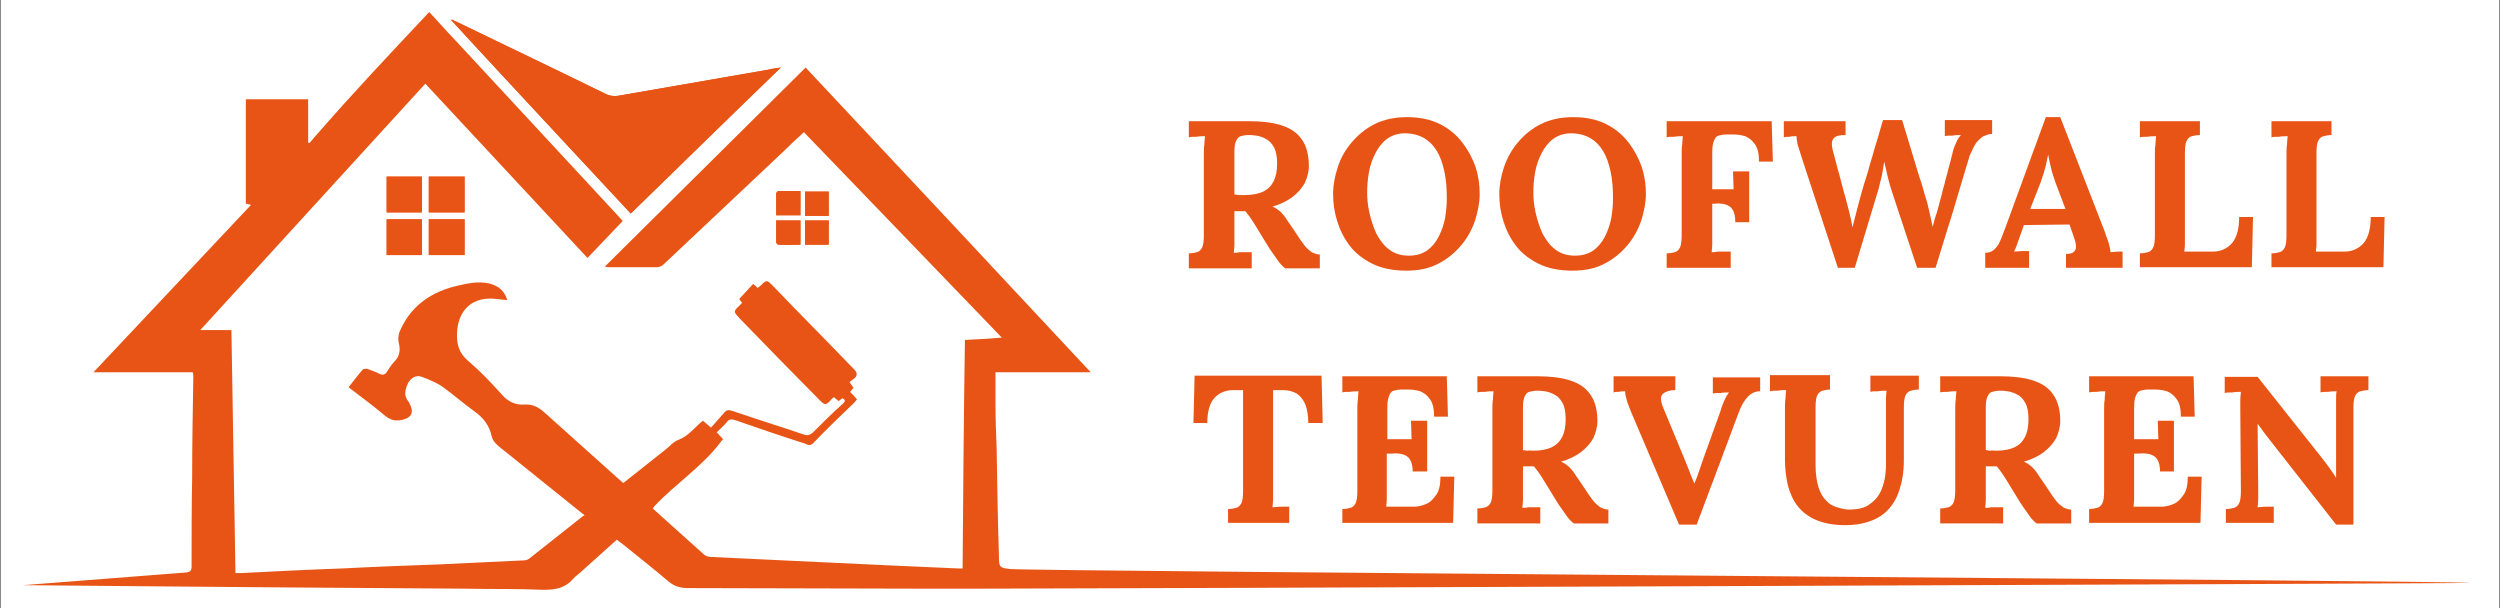
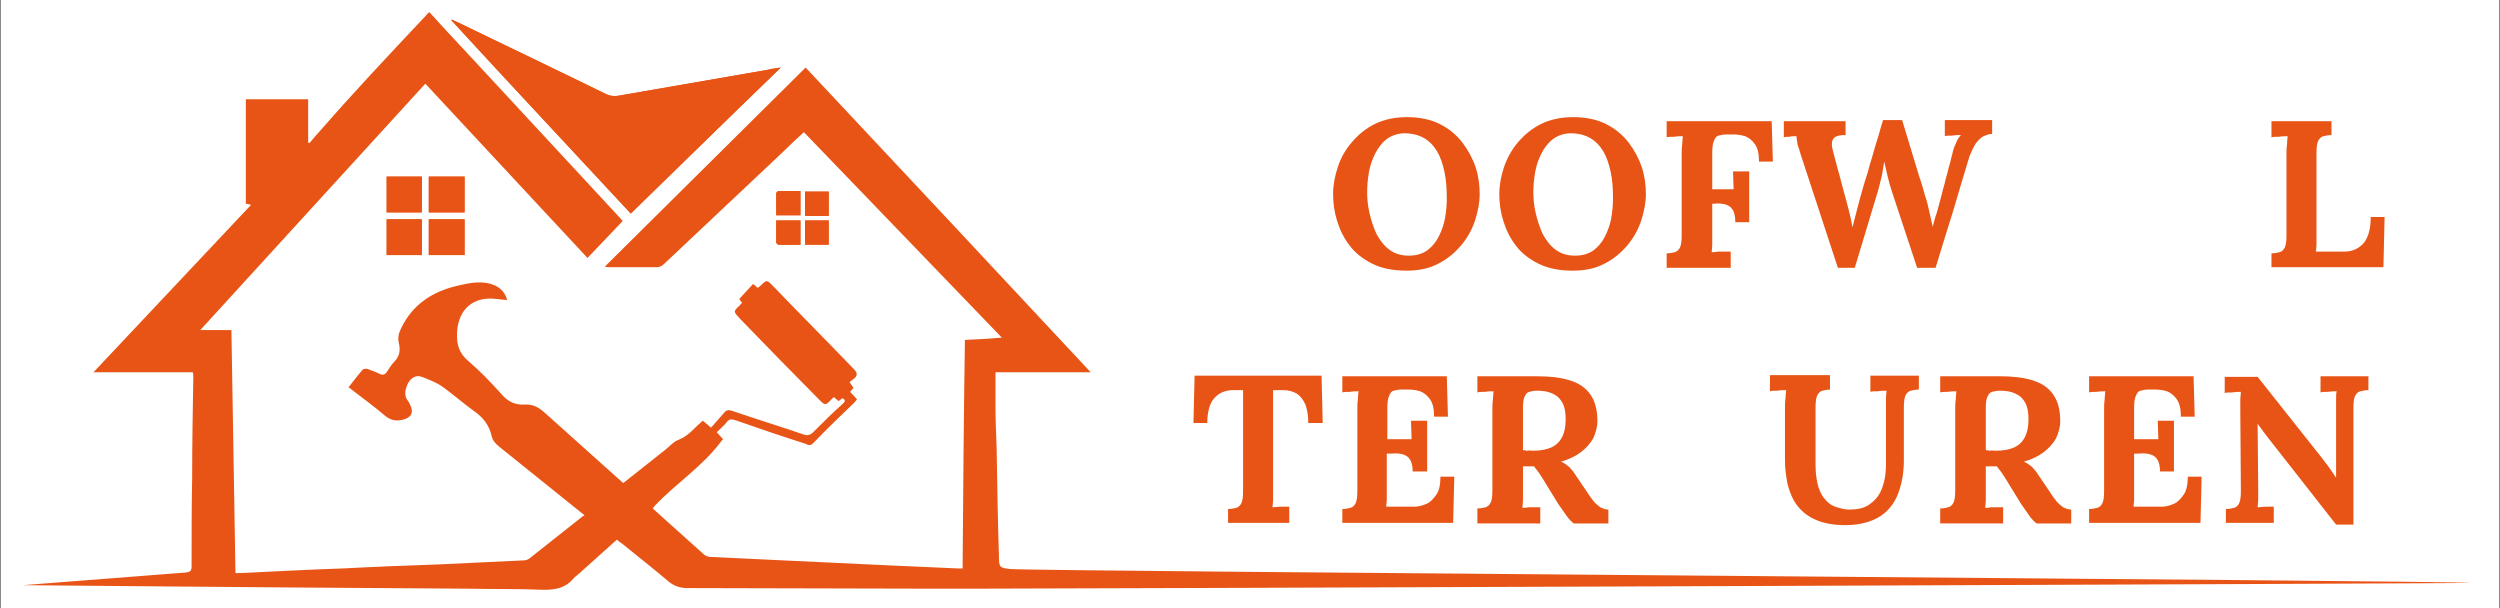
<svg xmlns="http://www.w3.org/2000/svg" version="1.1" id="Calque_1" x="0px" y="0px" viewBox="0 0 433.2 105.4" style="enable-background:new 0 0 433.2 105.4;" xml:space="preserve">
  <rect x="0" y="0" width="433.2" height="105.4" fill="#333333" stroke="none" />
  <style type="text/css"> .st0{fill:#FFFFFF;} .st1{fill:#E85415;} </style>
  <g id="Calque_1_00000041992241817800353250000003521723759794345402_"> </g>
  <rect x="0.1" y="-0.2" class="st0" width="433" height="105.8" />
  <g>
    <path class="st1" d="M109.3,37c8.7-8.4,17.2-16.8,26-25.3c-1,0.1-1.6,0.2-2.3,0.4c-8.6,1.5-17.3,3-25.9,4.5 c-0.7,0.1-1.4,0.1-2.1-0.3c-8.3-4-16.6-8-25-12.1c-0.6-0.3-1.1-0.5-1.7-0.8c0,0,0,0.1-0.1,0.1C88.5,14.7,98.9,25.8,109.3,37z M80.5,38c-2.1,0-4.1,0-6.2,0c0,2.1,0,4.1,0,6.2c2.1,0,4.1,0,6.2,0C80.5,42.1,80.5,40.1,80.5,38z M73.1,44.2c0-2.1,0-4.2,0-6.2 C71,38,69,38,67,38c0,2.1,0,4.1,0,6.2C69,44.2,71,44.2,73.1,44.2z M74.3,30.6c0,2.1,0,4.1,0,6.2c2.1,0,4.1,0,6.2,0 c0-2.1,0-4.1,0-6.2C78.4,30.6,76.4,30.6,74.3,30.6z M73.1,36.8c0-2.1,0-4.1,0-6.2c-2.1,0-4.1,0-6.1,0c0,2.1,0,4.1,0,6.2 C69,36.8,71,36.8,73.1,36.8z M138.7,42.4c0-1.5,0-2.8,0-4.2c-1.4,0-2.8,0-4.2,0c0,1.3,0,2.5,0,3.8c0,0.1,0.3,0.4,0.4,0.4 C136.2,42.5,137.4,42.4,138.7,42.4z M138.7,33.1c-1.3,0-2.5,0-3.8,0c-0.1,0-0.4,0.3-0.4,0.4c0,1.2,0,2.5,0,3.8c1.5,0,2.8,0,4.2,0 C138.7,36,138.7,34.6,138.7,33.1z M143.6,38.2c-1.4,0-2.8,0-4.1,0c0,1.4,0,2.8,0,4.2c1.4,0,2.7,0,4.1,0 C143.6,41,143.6,39.6,143.6,38.2z M143.6,33.2c-1.4,0-2.8,0-4.1,0c0,1.4,0,2.8,0,4.2c1.4,0,2.7,0,4.1,0 C143.6,35.9,143.6,34.6,143.6,33.2z" />
    <path class="st1" d="M74.4,2.1c2,2.2,4,4.4,6,6.5c8.9,9.6,17.8,19.2,26.7,28.8c0.3,0.3,0.5,0.6,0.8,0.9c-2,2.1-4,4.2-6.1,6.4 c-9.4-10.1-18.7-20.1-28.1-30.2c-13,14.2-25.9,28.4-39,42.7c1.9,0,3.5,0,5.4,0c0.2,14,0.5,28,0.7,42.1c0.4,0,0.7,0,1,0 c5.9-0.3,11.8-0.6,17.6-0.8c5.6-0.3,11.1-0.5,16.7-0.7c4.9-0.2,9.8-0.5,14.7-0.7c0.3,0,0.6-0.1,0.9-0.3c3-2.4,6.1-4.8,9.1-7.2 c0.1-0.1,0.2-0.2,0.5-0.3c-1.6-1.3-3.1-2.5-4.6-3.7c-3.4-2.7-6.8-5.5-10.2-8.2c-0.6-0.5-1.1-1-1.3-1.8c-0.4-1.9-1.5-3.3-3.1-4.4 c-1.8-1.3-3.5-2.8-5.3-4.1c-1.1-0.8-2.4-1.3-3.7-1.8c-1-0.4-1.9,0.2-2.4,1.1c-0.5,1.1-0.8,2.2,0.1,3.2c0.1,0.2,0.2,0.4,0.3,0.6 c0.6,1.3,0.2,2.1-1.2,2.5c-1.1,0.3-2.1,0.2-3.1-0.6c-2-1.7-4.2-3.3-6.4-5c0.8-1,1.6-2.1,2.5-3.1c0.1-0.1,0.5-0.1,0.7-0.1 c0.7,0.3,1.5,0.5,2.2,0.9c0.5,0.2,0.8,0.2,1.2-0.3c0.4-0.6,0.8-1.3,1.3-1.8c1-1,1.1-2.1,0.8-3.3c-0.2-0.9,0-1.7,0.4-2.5 c2-4.2,5.5-6.4,9.8-7.4c1.8-0.4,3.5-0.8,5.4-0.4c1.6,0.4,2.7,1.2,3.2,2.9c-0.7-0.1-1.3-0.1-1.9-0.2c-4-0.5-6.6,1.8-6.8,5.8 c-0.1,2,0.3,3.6,2,5c2,1.7,3.9,3.7,5.7,5.7c1.1,1.3,2.4,1.9,4,1.8s2.6,0.6,3.7,1.6c4.2,3.8,8.4,7.5,12.6,11.3 c0.3,0.2,0.5,0.5,0.8,0.7c2.4-1.9,4.8-3.8,7.2-5.7c0.8-0.6,1.5-1.5,2.4-1.8c1.8-0.7,2.8-2.2,4.2-3.3c0.4,0.3,0.8,0.7,1.4,1.2 c0.8-0.9,1.6-1.8,2.3-2.6c0.4-0.5,0.8-0.5,1.4-0.3c4.1,1.4,8.3,2.7,12.4,4.1c0.6,0.2,1,0.1,1.5-0.3c1.7-1.7,3.4-3.4,5.2-5 c0.3-0.3,0.7-0.6,0-1c-0.2,0.1-0.4,0.3-0.7,0.5c-0.2-0.2-0.5-0.4-0.8-0.7c-0.2,0.2-0.5,0.4-0.7,0.7c-0.7,0.7-0.9,0.7-1.7-0.1 c-2.3-2.3-4.6-4.7-6.9-7c-2.3-2.4-4.7-4.8-7-7.2c-1.1-1.2-1.2-1.2,0-2.3c0.1-0.1,0.2-0.3,0.4-0.4c-0.2-0.3-0.4-0.5-0.5-0.7 c0.8-0.9,1.6-1.7,2.4-2.6c0.3,0.2,0.5,0.4,0.8,0.7c0.2-0.2,0.4-0.3,0.6-0.5c0.9-0.9,1-0.9,1.9,0c4.7,4.9,9.5,9.7,14.2,14.6 c0.6,0.6,0.6,1.1,0,1.6c-0.3,0.2-0.5,0.4-0.8,0.6c0.3,0.4,0.5,0.7,0.7,1c-0.2,0.2-0.4,0.5-0.6,0.7c0.4,0.4,0.8,0.8,1.2,1.3 c-0.2,0.2-0.3,0.4-0.4,0.5c-2.4,2.3-4.9,4.7-7.2,7.1c-0.5,0.5-0.9,0.3-1.3,0.1c-4.1-1.3-8.2-2.7-12.2-4.1c-0.7-0.2-1.1-0.2-1.5,0.4 c-0.5,0.6-1.1,1.1-1.7,1.7c0.4,0.4,0.7,0.8,1.1,1.2c-0.2,0.2-0.4,0.4-0.5,0.6c-3.2,4.2-7.7,7.1-11.3,10.9c-0.1,0.1-0.2,0.3-0.4,0.5 c1.3,1.2,2.7,2.4,4,3.6c1.6,1.4,3.2,2.9,4.8,4.3c0.3,0.3,0.8,0.5,1.2,0.5c4.2,0.2,8.4,0.4,12.6,0.6c6.4,0.3,12.8,0.6,19.1,0.9 c3.8,0.2,7.5,0.3,11.3,0.5c0.2,0,0.4,0,0.7,0c0.1-13.2,0.2-26.3,0.4-39.6c2.1-0.1,4.1-0.2,6.4-0.4c-11.5-11.9-22.8-23.7-34.3-35.6 c-1.2,1.1-2.4,2.2-3.6,3.4c-6.9,6.5-13.8,13-20.7,19.5c-0.3,0.3-0.8,0.5-1.1,0.5c-2.8,0-5.5,0-8.3,0c-0.2,0-0.4,0-0.8-0.1 c11.7-11.6,23.2-23,34.8-34.5c16.5,17.6,32.9,35.1,49.4,52.8c-5.6,0-11,0-16.5,0c0,1.9,0,3.8,0,5.6c0,2.5,0.1,5.1,0.2,7.6 c0.1,6.2,0.2,12.5,0.4,18.7c0,1.9,0.1,2,2,2.2c4.3,0.4,249.3,2,252.9,2.4c0.7,0.1-243.5,1-258.1,1c-3.3,0-6.7,0-10,0 c-13.6,0-27.1-0.1-40.7-0.1c-1.3,0-2.3-0.3-3.3-1.1c-2.7-2.3-5.4-4.4-8.1-6.6c-0.3-0.2-0.6-0.4-0.9-0.7c-2,1.8-4,3.6-5.9,5.3 c-0.5,0.5-1.1,0.9-1.6,1.4c-1.4,1.7-3.1,2-5.2,2c-4.5-0.2-9.1-0.1-13.6-0.2c-9.8-0.1-19.5-0.1-29.3-0.2c-8.1-0.1-16.2-0.1-24.3-0.2 c-7.5-0.1-14.9-0.1-22.4-0.2c-0.2,0-0.3,0-0.7,0c6.6-0.5,13-1,19.3-1.5c3-0.2,6-0.5,9-0.7c0.8-0.1,1-0.3,1-1.1 c0-5.1,0-10.3,0.1-15.4c0-5.8,0.1-11.6,0.2-17.4c0-0.2,0-0.5-0.1-0.8c-5.7,0-11.3,0-17.2,0c9.2-9.8,18.2-19.3,27.3-29 c-0.4-0.1-0.6-0.2-0.9-0.2c0-6,0-12,0-18.1c3.6,0,7.1,0,10.8,0c0,2.5,0,5,0,7.5c0.1,0,0.2,0.1,0.2,0.1c0.5-0.5,0.9-1.1,1.4-1.6 c6-6.9,12.4-13.7,18.8-20.5C74,2.5,74.1,2.3,74.4,2.1C74.3,2.1,74.3,2.1,74.4,2.1z" />
    <path class="st1" d="M109.3,37C98.9,25.8,88.5,14.7,78.2,3.5c0,0,0-0.1,0.1-0.1c0.6,0.3,1.1,0.5,1.7,0.8c8.3,4,16.7,8,25,12.1 c0.7,0.3,1.4,0.4,2.1,0.3c8.6-1.5,17.3-3,25.9-4.5c0.7-0.1,1.4-0.2,2.3-0.4C126.5,20.2,117.9,28.5,109.3,37z" />
    <path class="st1" d="M80.5,38c0,2.1,0,4.1,0,6.2c-2,0-4.1,0-6.2,0c0-2,0-4.1,0-6.2C76.3,38,78.4,38,80.5,38z" />
-     <path class="st1" d="M73.1,44.2c-2.1,0-4.1,0-6.1,0c0-2.1,0-4.1,0-6.2c2,0,4.1,0,6.1,0C73.1,40.1,73.1,42.1,73.1,44.2z" />
+     <path class="st1" d="M73.1,44.2c-2.1,0-4.1,0-6.1,0c0-2.1,0-4.1,0-6.2c2,0,4.1,0,6.1,0z" />
    <path class="st1" d="M74.3,30.6c2.1,0,4.1,0,6.2,0c0,2,0,4.1,0,6.2c-2,0-4.1,0-6.2,0C74.3,34.8,74.3,32.8,74.3,30.6z" />
    <path class="st1" d="M73.1,36.8c-2,0-4.1,0-6.1,0c0-2,0-4.1,0-6.2c2,0,4.1,0,6.1,0C73.1,32.7,73.1,34.7,73.1,36.8z" />
    <path class="st1" d="M138.7,42.4c-1.3,0-2.5,0-3.8,0c-0.2,0-0.4-0.3-0.4-0.4c0-1.2,0-2.5,0-3.8c1.5,0,2.8,0,4.2,0 C138.7,39.6,138.7,41,138.7,42.4z" />
    <path class="st1" d="M138.7,33.1c0,1.5,0,2.8,0,4.2c-1.4,0-2.8,0-4.2,0c0-1.3,0-2.5,0-3.8c0-0.2,0.3-0.4,0.4-0.4 C136.1,33.1,137.4,33.1,138.7,33.1z" />
    <path class="st1" d="M143.6,38.2c0,1.4,0,2.8,0,4.2c-1.4,0-2.7,0-4.1,0c0-1.4,0-2.7,0-4.2C140.9,38.2,142.2,38.2,143.6,38.2z" />
    <path class="st1" d="M143.6,33.2c0,1.4,0,2.8,0,4.2c-1.4,0-2.7,0-4.1,0c0-1.4,0-2.7,0-4.2C140.9,33.2,142.2,33.2,143.6,33.2z" />
  </g>
  <g>
-     <path class="st1" d="M206,46.3v-2.4c0.6,0,1-0.1,1.4-0.2c0.4-0.1,0.7-0.4,0.9-0.8c0.2-0.4,0.3-1.1,0.3-2.1V26.9 c0-0.7,0-1.3,0.1-1.9c0-0.6,0.1-1.1,0.1-1.4c-0.4,0-0.9,0-1.5,0.1c-0.6,0-1,0-1.3,0.1v-2.8c1.7,0,3.4,0,5.2,0s3.4,0,5.2,0 c2.1,0,4,0.2,5.6,0.7c1.6,0.5,2.8,1.3,3.6,2.5c0.8,1.1,1.2,2.7,1.2,4.6c0,1-0.3,2-0.7,2.9c-0.5,0.9-1.2,1.7-2.1,2.4 c-0.9,0.7-2.1,1.3-3.5,1.7c0.5,0.2,0.9,0.5,1.4,0.9c0.4,0.4,0.8,0.9,1.1,1.4l1.7,2.5c0.5,0.8,1,1.5,1.4,2c0.4,0.5,0.8,0.8,1.2,1.1 c0.4,0.2,0.9,0.4,1.4,0.4v2.4h-6c-0.4-0.3-0.9-0.8-1.3-1.4c-0.4-0.6-0.9-1.3-1.4-2l-2.7-4.4c-0.3-0.5-0.6-0.9-0.8-1.2 c-0.2-0.3-0.5-0.6-0.7-0.9c-0.4,0-0.7,0-1,0c-0.3,0-0.6,0-0.9,0v3.9c0,0.7,0,1.3,0,1.9c0,0.6-0.1,1.1-0.1,1.4c0.3,0,0.6,0,1-0.1 c0.4,0,0.8,0,1.2,0c0.4,0,0.7,0,0.9,0v2.8H206z M215.6,33.8c1.4,0,2.4-0.2,3.3-0.6c0.8-0.4,1.4-1,1.8-1.8c0.4-0.8,0.6-1.8,0.6-3.1 c0-1.2-0.2-2.1-0.5-2.7c-0.4-0.7-0.8-1.2-1.4-1.5c-0.5-0.3-1.1-0.5-1.7-0.6c-0.6-0.1-1-0.1-1.4-0.1c-0.5,0-0.9,0.1-1.3,0.2 c-0.4,0.1-0.6,0.4-0.8,0.8c-0.2,0.4-0.3,1-0.3,1.9v7.4c0.3,0,0.5,0.1,0.8,0.1C215,33.8,215.3,33.8,215.6,33.8z" />
    <path class="st1" d="M243.7,46.9c-2.3,0-4.3-0.4-5.9-1.2c-1.6-0.8-2.9-1.8-3.9-3.1c-1-1.3-1.7-2.7-2.2-4.3s-0.7-3.1-0.7-4.7 c0-1.5,0.3-3.1,0.8-4.6c0.5-1.6,1.3-3,2.4-4.3c1.1-1.3,2.4-2.4,4-3.2c1.6-0.8,3.5-1.2,5.6-1.2c2.2,0,4.1,0.4,5.7,1.2 c1.6,0.8,2.9,1.9,3.9,3.2c1,1.3,1.8,2.8,2.3,4.3c0.5,1.5,0.7,3.1,0.7,4.6c0,1.5-0.3,3-0.8,4.6c-0.5,1.5-1.3,3-2.4,4.3 c-1.1,1.3-2.4,2.4-4,3.2C247.7,46.5,245.9,46.9,243.7,46.9z M244.1,44.3c1.3,0,2.3-0.3,3.2-0.9c0.8-0.6,1.5-1.4,2-2.4 c0.5-1,0.9-2.1,1.1-3.2c0.2-1.2,0.3-2.3,0.3-3.4c0-1.7-0.1-3.2-0.4-4.6c-0.3-1.4-0.7-2.6-1.3-3.6c-0.6-1-1.4-1.8-2.3-2.3 c-0.9-0.5-2-0.8-3.3-0.8c-1.2,0-2.3,0.4-3.1,1c-0.8,0.6-1.5,1.5-2,2.5c-0.5,1-0.9,2.1-1.1,3.3c-0.2,1.2-0.3,2.3-0.3,3.4 c0,1.1,0.1,2.3,0.4,3.6c0.3,1.3,0.7,2.5,1.2,3.6c0.6,1.1,1.3,2.1,2.3,2.8C241.6,43.9,242.7,44.3,244.1,44.3z" />
    <path class="st1" d="M272.5,46.9c-2.3,0-4.3-0.4-5.9-1.2c-1.6-0.8-2.9-1.8-3.9-3.1c-1-1.3-1.7-2.7-2.2-4.3 c-0.5-1.6-0.7-3.1-0.7-4.7c0-1.5,0.3-3.1,0.8-4.6s1.3-3,2.4-4.3c1.1-1.3,2.4-2.4,4-3.2c1.6-0.8,3.5-1.2,5.6-1.2 c2.2,0,4.1,0.4,5.7,1.2c1.6,0.8,2.9,1.9,3.9,3.2c1,1.3,1.8,2.8,2.3,4.3c0.5,1.5,0.7,3.1,0.7,4.6c0,1.5-0.3,3-0.8,4.6 c-0.5,1.5-1.3,3-2.4,4.3c-1.1,1.3-2.4,2.4-4,3.2C276.5,46.5,274.7,46.9,272.5,46.9z M272.9,44.3c1.3,0,2.3-0.3,3.2-0.9 c0.8-0.6,1.5-1.4,2-2.4c0.5-1,0.9-2.1,1.1-3.2c0.2-1.2,0.3-2.3,0.3-3.4c0-1.7-0.1-3.2-0.4-4.6c-0.3-1.4-0.7-2.6-1.3-3.6 c-0.6-1-1.4-1.8-2.3-2.3c-0.9-0.5-2-0.8-3.3-0.8c-1.2,0-2.3,0.4-3.1,1c-0.8,0.6-1.5,1.5-2,2.5c-0.5,1-0.9,2.1-1.1,3.3 c-0.2,1.2-0.3,2.3-0.3,3.4c0,1.1,0.1,2.3,0.4,3.6c0.3,1.3,0.7,2.5,1.2,3.6c0.6,1.1,1.3,2.1,2.3,2.8 C270.4,43.9,271.5,44.3,272.9,44.3z" />
    <path class="st1" d="M288.8,46.3v-2.4c0.6,0,1-0.1,1.4-0.2c0.4-0.1,0.7-0.4,0.9-0.8c0.2-0.4,0.3-1.1,0.3-2.1V26.9 c0-0.7,0-1.3,0.1-1.9c0-0.6,0.1-1.1,0.1-1.4c-0.4,0-0.9,0-1.5,0.1c-0.6,0-1,0-1.3,0.1v-2.8H307l0.2,7h-2.4c0-1.3-0.2-2.3-0.7-3 c-0.5-0.7-1-1.1-1.7-1.4c-0.7-0.2-1.3-0.3-2-0.3l-1.3,0c-0.5,0-0.9,0.1-1.3,0.2c-0.4,0.1-0.6,0.4-0.8,0.9c-0.2,0.4-0.3,1.1-0.3,2.1 v6.3h3.7l-0.1-3.1h2.8v8.8h-2.4c0-1-0.2-1.8-0.5-2.2c-0.3-0.5-0.7-0.7-1.3-0.9c-0.5-0.1-1.1-0.2-1.8-0.1h-0.4v5.1 c0,0.7,0,1.3,0,1.9c0,0.6-0.1,1.1-0.1,1.4c0.3,0,0.6,0,1.1-0.1c0.4,0,0.9,0,1.3,0c0.4,0,0.7,0,0.9,0v2.8H288.8z" />
    <path class="st1" d="M318.5,46.5L312.1,27c-0.2-0.7-0.4-1.3-0.6-1.9c-0.1-0.6-0.2-1.1-0.2-1.5c-0.5,0-0.9,0-1.2,0.1 c-0.4,0-0.7,0-1,0.1v-2.8h10.7v2.4c-0.9,0-1.6,0.1-2,0.5c-0.4,0.4-0.5,1.1-0.2,2.2c0.4,1.4,0.7,2.8,1.1,4.1 c0.4,1.4,0.7,2.8,1.1,4.1c0.2,0.8,0.4,1.6,0.6,2.3s0.4,1.7,0.6,2.8h0c0.1-0.3,0.2-0.9,0.4-1.6c0.2-0.7,0.4-1.5,0.6-2.3 c0.2-0.8,0.4-1.5,0.6-2.2c0.2-0.7,0.3-1.1,0.4-1.4c0.4-1.2,0.8-2.5,1.1-3.7c0.4-1.2,0.7-2.5,1.1-3.7c0.4-1.2,0.7-2.5,1.1-3.7h3.3 c0.3,1.1,0.7,2.2,1,3.3c0.3,1.1,0.7,2.2,1,3.3c0.3,1.1,0.7,2.2,1,3.3c0.4,1.1,0.7,2.2,1,3.3c0.3,0.8,0.5,1.7,0.7,2.6 c0.2,0.9,0.4,1.8,0.6,2.7h0c0.2-0.8,0.4-1.6,0.7-2.4c0.2-0.8,0.5-1.7,0.7-2.6c0.2-0.6,0.3-1.3,0.5-1.9c0.2-0.6,0.3-1.3,0.5-1.9 c0.2-0.6,0.3-1.3,0.5-1.9c0.2-0.6,0.3-1.3,0.5-1.9c0.1-0.6,0.3-1.2,0.6-1.8c0.2-0.6,0.5-1.1,0.9-1.5c-0.4,0-0.9,0-1.5,0.1 c-0.6,0-1,0-1.3,0.1v-2.8h8.2v2.4c-0.5,0-1,0.2-1.5,0.4c-0.5,0.3-0.9,0.7-1.3,1.2c-0.4,0.6-0.7,1.3-1.1,2.2c-1,3.2-1.9,6.4-2.9,9.7 c-1,3.2-2,6.4-3,9.7h-3.2l-4.3-13c-0.3-0.9-0.6-1.9-0.8-2.8c-0.2-0.9-0.4-1.8-0.6-2.6c-0.1,0.8-0.3,1.6-0.4,2.4 c-0.2,0.8-0.4,1.6-0.6,2.4l-4.1,13.6H318.5z" />
-     <path class="st1" d="M344,46.3v-2.5c0.7,0,1.2-0.2,1.6-0.6c0.4-0.4,0.8-0.9,1-1.5c0.3-0.6,0.5-1.3,0.8-2l7.1-19.4h2.5l7.7,19.8 c0.1,0.4,0.3,0.9,0.6,1.7c0.2,0.7,0.4,1.4,0.4,1.9c0.4,0,0.8-0.1,1.2-0.1c0.4,0,0.7,0,0.9,0v2.8h-9.8v-2.4c0.7,0,1.1-0.1,1.4-0.4 c0.3-0.3,0.4-0.7,0.3-1.1c0-0.5-0.2-1-0.4-1.6l-0.7-2l-7.9,0.1l-0.6,1.7c-0.1,0.3-0.3,0.8-0.5,1.4s-0.4,1.1-0.6,1.5 c0.4,0,0.9-0.1,1.4-0.1c0.5,0,0.9,0,1.2,0v2.9H344z M351.8,36.2h6.1l-1.7-4.5c-0.3-0.9-0.6-1.7-0.8-2.6c-0.2-0.9-0.4-1.7-0.5-2.3h0 c-0.1,0.4-0.2,1-0.4,1.9c-0.2,0.8-0.5,1.8-0.9,2.9L351.8,36.2z" />
-     <path class="st1" d="M370.8,46.3v-2.4c0.6,0,1-0.1,1.4-0.2c0.4-0.1,0.7-0.4,0.9-0.8c0.2-0.4,0.3-1.1,0.3-2.1V26.9 c0-0.7,0-1.3,0.1-1.9c0-0.6,0.1-1.1,0.1-1.4c-0.4,0-0.9,0-1.5,0.1c-0.6,0-1,0-1.3,0.1v-2.8h10.4v2.4c-0.5,0-1,0.1-1.4,0.2 c-0.4,0.1-0.7,0.4-0.9,0.8c-0.2,0.4-0.3,1.1-0.3,2.1v13.9c0,0.7,0,1.3,0,1.9c0,0.6-0.1,1-0.1,1.3h4.9c1.4,0,2.5-0.5,3.4-1.5 c0.8-1,1.2-2.5,1.2-4.5h2.4l-0.2,8.7H370.8z" />
    <path class="st1" d="M393.6,46.3v-2.4c0.6,0,1-0.1,1.4-0.2c0.4-0.1,0.7-0.4,0.9-0.8c0.2-0.4,0.3-1.1,0.3-2.1V26.9 c0-0.7,0-1.3,0.1-1.9c0-0.6,0.1-1.1,0.1-1.4c-0.4,0-0.9,0-1.5,0.1c-0.6,0-1,0-1.3,0.1v-2.8h10.4v2.4c-0.5,0-1,0.1-1.4,0.2 c-0.4,0.1-0.7,0.4-0.9,0.8c-0.2,0.4-0.3,1.1-0.3,2.1v13.9c0,0.7,0,1.3,0,1.9c0,0.6-0.1,1-0.1,1.3h4.9c1.4,0,2.5-0.5,3.4-1.5 c0.8-1,1.2-2.5,1.2-4.5h2.4l-0.2,8.7H393.6z" />
    <path class="st1" d="M226.7,73.3c0-1.3-0.2-2.4-0.5-3.2c-0.4-0.9-0.9-1.5-1.5-1.9c-0.7-0.4-1.5-0.6-2.4-0.6h-1.7v17 c0,0.7,0,1.3,0,1.9s-0.1,1.1-0.1,1.4c0.4,0,0.9-0.1,1.6-0.1c0.6,0,1.1,0,1.3,0v2.8h-10.6v-2.4c0.6,0,1-0.1,1.4-0.2 c0.4-0.1,0.7-0.4,0.9-0.8s0.3-1.1,0.3-2.1V67.6h-1.7c-1.4,0-2.5,0.5-3.3,1.4c-0.8,0.9-1.2,2.4-1.2,4.3h-2.4l0.2-8.2h22l0.2,8.2 H226.7z" />
    <path class="st1" d="M244.8,81.8c0-1-0.2-1.8-0.5-2.2c-0.3-0.5-0.7-0.7-1.3-0.9c-0.5-0.1-1.1-0.2-1.8-0.1l-0.9,0v6 c0,0.7,0,1.3,0,1.9c0,0.6-0.1,1-0.1,1.3h4.9c0.7,0,1.4-0.2,2.1-0.5c0.7-0.3,1.2-0.9,1.7-1.6s0.7-1.8,0.7-3.1h2.4l-0.2,8h-19.2v-2.4 c0.6,0,1-0.1,1.4-0.2c0.4-0.1,0.7-0.4,0.9-0.8c0.2-0.4,0.3-1.1,0.3-2.1V71.1c0-0.7,0-1.3,0.1-1.9c0-0.6,0.1-1.1,0.1-1.4 c-0.4,0-0.9,0-1.5,0.1c-0.6,0-1,0-1.3,0.1v-2.8h18.1l0.2,7h-2.4c0-1.3-0.2-2.3-0.7-3c-0.5-0.7-1-1.1-1.7-1.4 c-0.7-0.2-1.3-0.3-2-0.3l-1.3,0c-0.5,0-0.9,0.1-1.3,0.2c-0.4,0.1-0.6,0.4-0.8,0.9s-0.3,1.1-0.3,2.1v5.4h4.2l-0.1-3.2h2.8v8.8H244.8 z" />
    <path class="st1" d="M256,90.5v-2.4c0.6,0,1-0.1,1.4-0.2c0.4-0.1,0.7-0.4,0.9-0.8c0.2-0.4,0.3-1.1,0.3-2.1V71.1 c0-0.7,0-1.3,0.1-1.9c0-0.6,0.1-1.1,0.1-1.4c-0.4,0-0.9,0-1.5,0.1c-0.6,0-1,0-1.3,0.1v-2.8c1.7,0,3.4,0,5.2,0c1.7,0,3.4,0,5.2,0 c2.1,0,4,0.2,5.6,0.7c1.6,0.5,2.8,1.3,3.6,2.5c0.8,1.1,1.2,2.7,1.2,4.6c0,1-0.3,2-0.7,2.9c-0.5,0.9-1.2,1.7-2.1,2.4 c-0.9,0.7-2.1,1.3-3.5,1.7c0.5,0.2,0.9,0.5,1.4,0.9c0.4,0.4,0.8,0.9,1.1,1.4l1.7,2.5c0.5,0.8,1,1.5,1.4,2c0.4,0.5,0.8,0.8,1.2,1.1 c0.4,0.2,0.9,0.4,1.4,0.4v2.4h-6c-0.4-0.3-0.9-0.8-1.3-1.4c-0.4-0.6-0.9-1.3-1.4-2l-2.7-4.4c-0.3-0.5-0.6-0.9-0.8-1.2 s-0.5-0.6-0.7-0.9c-0.4,0-0.7,0-1,0c-0.3,0-0.6,0-0.9,0v3.9c0,0.7,0,1.3,0,1.9c0,0.6-0.1,1.1-0.1,1.4c0.3,0,0.6,0,1-0.1 c0.4,0,0.8,0,1.2,0c0.4,0,0.7,0,0.9,0v2.8H256z M265.6,78.1c1.4,0,2.4-0.2,3.3-0.6c0.8-0.4,1.4-1,1.8-1.8c0.4-0.8,0.6-1.8,0.6-3.1 c0-1.2-0.2-2.1-0.5-2.7c-0.4-0.7-0.8-1.2-1.4-1.5c-0.5-0.3-1.1-0.5-1.7-0.6c-0.6-0.1-1-0.1-1.4-0.1c-0.5,0-0.9,0.1-1.3,0.2 c-0.4,0.1-0.6,0.4-0.8,0.8c-0.2,0.4-0.3,1-0.3,1.9v7.4c0.3,0,0.5,0.1,0.8,0.1C265,78,265.3,78.1,265.6,78.1z" />
-     <path class="st1" d="M290.9,90.8l-8.3-19.5c-0.2-0.6-0.5-1.2-0.7-1.9c-0.2-0.7-0.3-1.2-0.3-1.6c-0.4,0-0.7,0-1.1,0.1 c-0.3,0-0.6,0-0.9,0.1v-2.8h10.7v2.4c-0.9,0-1.6,0.2-2.1,0.6c-0.5,0.4-0.5,1.1-0.1,2.2c0.6,1.4,1.1,2.7,1.7,4.1 c0.6,1.4,1.1,2.7,1.7,4.1c0.4,1,0.8,1.9,1.1,2.7c0.3,0.8,0.6,1.6,1,2.5h0c0.3-0.7,0.6-1.5,0.9-2.4c0.3-0.9,0.6-1.8,0.9-2.6 c0.3-0.8,0.6-1.7,0.9-2.5c0.3-0.8,0.6-1.7,0.9-2.5c0.3-0.8,0.6-1.7,0.9-2.5c0.1-0.4,0.3-1,0.6-1.7c0.3-0.7,0.6-1.2,0.9-1.6 c-0.4,0-0.9,0-1.5,0.1c-0.6,0-1,0-1.3,0.1v-2.8h8.2v2.4c-0.8,0-1.5,0.3-2.1,0.9c-0.6,0.6-1.2,1.6-1.7,3c-0.4,1.1-0.8,2.1-1.2,3.2 c-0.4,1.1-0.8,2.2-1.2,3.2c-0.4,1.1-0.8,2.2-1.2,3.2c-0.4,1.1-0.8,2.2-1.2,3.2c-0.4,1.1-0.8,2.1-1.2,3.2c-0.4,1.1-0.8,2.1-1.2,3.2 H290.9z" />
    <path class="st1" d="M317.2,67.5c-0.5,0-1,0.1-1.4,0.2c-0.4,0.1-0.7,0.4-0.9,0.8c-0.2,0.4-0.3,1.1-0.3,2.1v10 c0,1.5,0.2,2.8,0.5,3.8c0.3,1,0.8,1.8,1.3,2.3c0.5,0.6,1.2,1,1.9,1.2c0.7,0.2,1.4,0.4,2.1,0.4c1.3,0,2.5-0.2,3.4-0.8 c0.9-0.6,1.7-1.4,2.2-2.6c0.5-1.2,0.8-2.6,0.8-4.4v-9.5c0-0.7,0-1.3,0-1.9c0-0.6,0.1-1.1,0.1-1.4c-0.4,0-0.9,0-1.5,0.1 c-0.6,0-1,0-1.3,0.1v-2.8h8.4v2.4c-0.5,0-1,0.1-1.4,0.2c-0.4,0.1-0.7,0.4-0.9,0.8c-0.2,0.4-0.3,1.1-0.3,2.1v9.1 c0,2.1-0.3,3.8-0.8,5.3c-0.5,1.5-1.2,2.6-2.1,3.5c-0.9,0.9-2,1.5-3.2,1.9c-1.2,0.4-2.6,0.6-4,0.6c-2,0-3.7-0.3-5.1-0.9 c-1.4-0.6-2.4-1.4-3.2-2.4c-0.8-1-1.3-2.2-1.7-3.6c-0.3-1.4-0.5-2.8-0.5-4.4v-8.8c0-0.7,0-1.3,0.1-1.9c0-0.6,0.1-1.1,0.1-1.4 c-0.4,0-0.9,0-1.5,0.1c-0.6,0-1,0-1.3,0.1v-2.8h10.4V67.5z" />
    <path class="st1" d="M336.2,90.5v-2.4c0.6,0,1-0.1,1.4-0.2c0.4-0.1,0.7-0.4,0.9-0.8c0.2-0.4,0.3-1.1,0.3-2.1V71.1 c0-0.7,0-1.3,0.1-1.9c0-0.6,0.1-1.1,0.1-1.4c-0.4,0-0.9,0-1.5,0.1c-0.6,0-1,0-1.3,0.1v-2.8c1.7,0,3.4,0,5.2,0s3.4,0,5.2,0 c2.1,0,4,0.2,5.6,0.7c1.6,0.5,2.8,1.3,3.6,2.5c0.8,1.1,1.2,2.7,1.2,4.6c0,1-0.3,2-0.7,2.9c-0.5,0.9-1.2,1.7-2.1,2.4 c-0.9,0.7-2.1,1.3-3.5,1.7c0.5,0.2,0.9,0.5,1.4,0.9c0.4,0.4,0.8,0.9,1.1,1.4l1.7,2.5c0.5,0.8,1,1.5,1.4,2c0.4,0.5,0.8,0.8,1.2,1.1 c0.4,0.2,0.9,0.4,1.4,0.4v2.4h-6c-0.4-0.3-0.9-0.8-1.3-1.4c-0.4-0.6-0.9-1.3-1.4-2l-2.7-4.4c-0.3-0.5-0.6-0.9-0.8-1.2 c-0.2-0.3-0.5-0.6-0.7-0.9c-0.4,0-0.7,0-1,0c-0.3,0-0.6,0-0.9,0v3.9c0,0.7,0,1.3,0,1.9c0,0.6-0.1,1.1-0.1,1.4c0.3,0,0.6,0,1-0.1 c0.4,0,0.8,0,1.2,0c0.4,0,0.7,0,0.9,0v2.8H336.2z M345.8,78.1c1.4,0,2.4-0.2,3.3-0.6c0.8-0.4,1.4-1,1.8-1.8 c0.4-0.8,0.6-1.8,0.6-3.1c0-1.2-0.2-2.1-0.5-2.7c-0.4-0.7-0.8-1.2-1.4-1.5c-0.5-0.3-1.1-0.5-1.7-0.6c-0.6-0.1-1-0.1-1.4-0.1 c-0.5,0-0.9,0.1-1.3,0.2c-0.4,0.1-0.6,0.4-0.8,0.8c-0.2,0.4-0.3,1-0.3,1.9v7.4c0.3,0,0.5,0.1,0.8,0.1 C345.1,78,345.4,78.1,345.8,78.1z" />
    <path class="st1" d="M374.3,81.8c0-1-0.2-1.8-0.5-2.2c-0.3-0.5-0.7-0.7-1.3-0.9c-0.5-0.1-1.1-0.2-1.8-0.1l-0.9,0v6 c0,0.7,0,1.3,0,1.9c0,0.6-0.1,1-0.1,1.3h4.9c0.7,0,1.4-0.2,2.1-0.5c0.7-0.3,1.2-0.9,1.7-1.6s0.7-1.8,0.7-3.1h2.4l-0.2,8H362v-2.4 c0.6,0,1-0.1,1.4-0.2c0.4-0.1,0.7-0.4,0.9-0.8c0.2-0.4,0.3-1.1,0.3-2.1V71.1c0-0.7,0-1.3,0.1-1.9c0-0.6,0.1-1.1,0.1-1.4 c-0.4,0-0.9,0-1.5,0.1c-0.6,0-1,0-1.3,0.1v-2.8h18.1l0.2,7h-2.4c0-1.3-0.2-2.3-0.7-3c-0.5-0.7-1-1.1-1.7-1.4 c-0.7-0.2-1.3-0.3-2-0.3l-1.3,0c-0.5,0-0.9,0.1-1.3,0.2c-0.4,0.1-0.6,0.4-0.8,0.9c-0.2,0.4-0.3,1.1-0.3,2.1v5.4h4.2l-0.1-3.2h2.8 v8.8H374.3z" />
    <path class="st1" d="M404.8,90.9l-11.6-14.8c-0.3-0.4-0.6-0.8-1-1.3c-0.3-0.5-0.7-0.9-1-1.4h0l0.1,11.2c0,0.7,0,1.3,0,1.9 c0,0.6-0.1,1.1-0.1,1.4c0.4,0,0.9-0.1,1.5-0.1c0.6,0,1,0,1.3,0v2.8h-8.3v-2.4c0.6,0,1-0.1,1.4-0.2c0.4-0.1,0.7-0.4,0.9-0.8 c0.2-0.4,0.3-1.1,0.3-2.1l-0.1-13.9c0-0.7,0-1.3,0-1.9c0-0.6,0.1-1.1,0.1-1.4c-0.4,0-0.9,0-1.5,0.1c-0.6,0-1,0-1.3,0.1v-2.8h5.7 l11.1,14c0.6,0.8,1.1,1.4,1.5,2c0.4,0.6,0.7,1,1,1.5h0V71.1c0-0.7,0-1.3,0-1.9c0-0.6,0-1.1,0.1-1.4c-0.4,0-0.9,0-1.5,0.1 c-0.6,0-1,0-1.3,0.1v-2.8h8.3v2.4c-0.5,0-1,0.1-1.4,0.2c-0.4,0.1-0.7,0.4-0.9,0.8c-0.2,0.4-0.3,1.1-0.3,2.1v20.2H404.8z" />
  </g>
</svg>